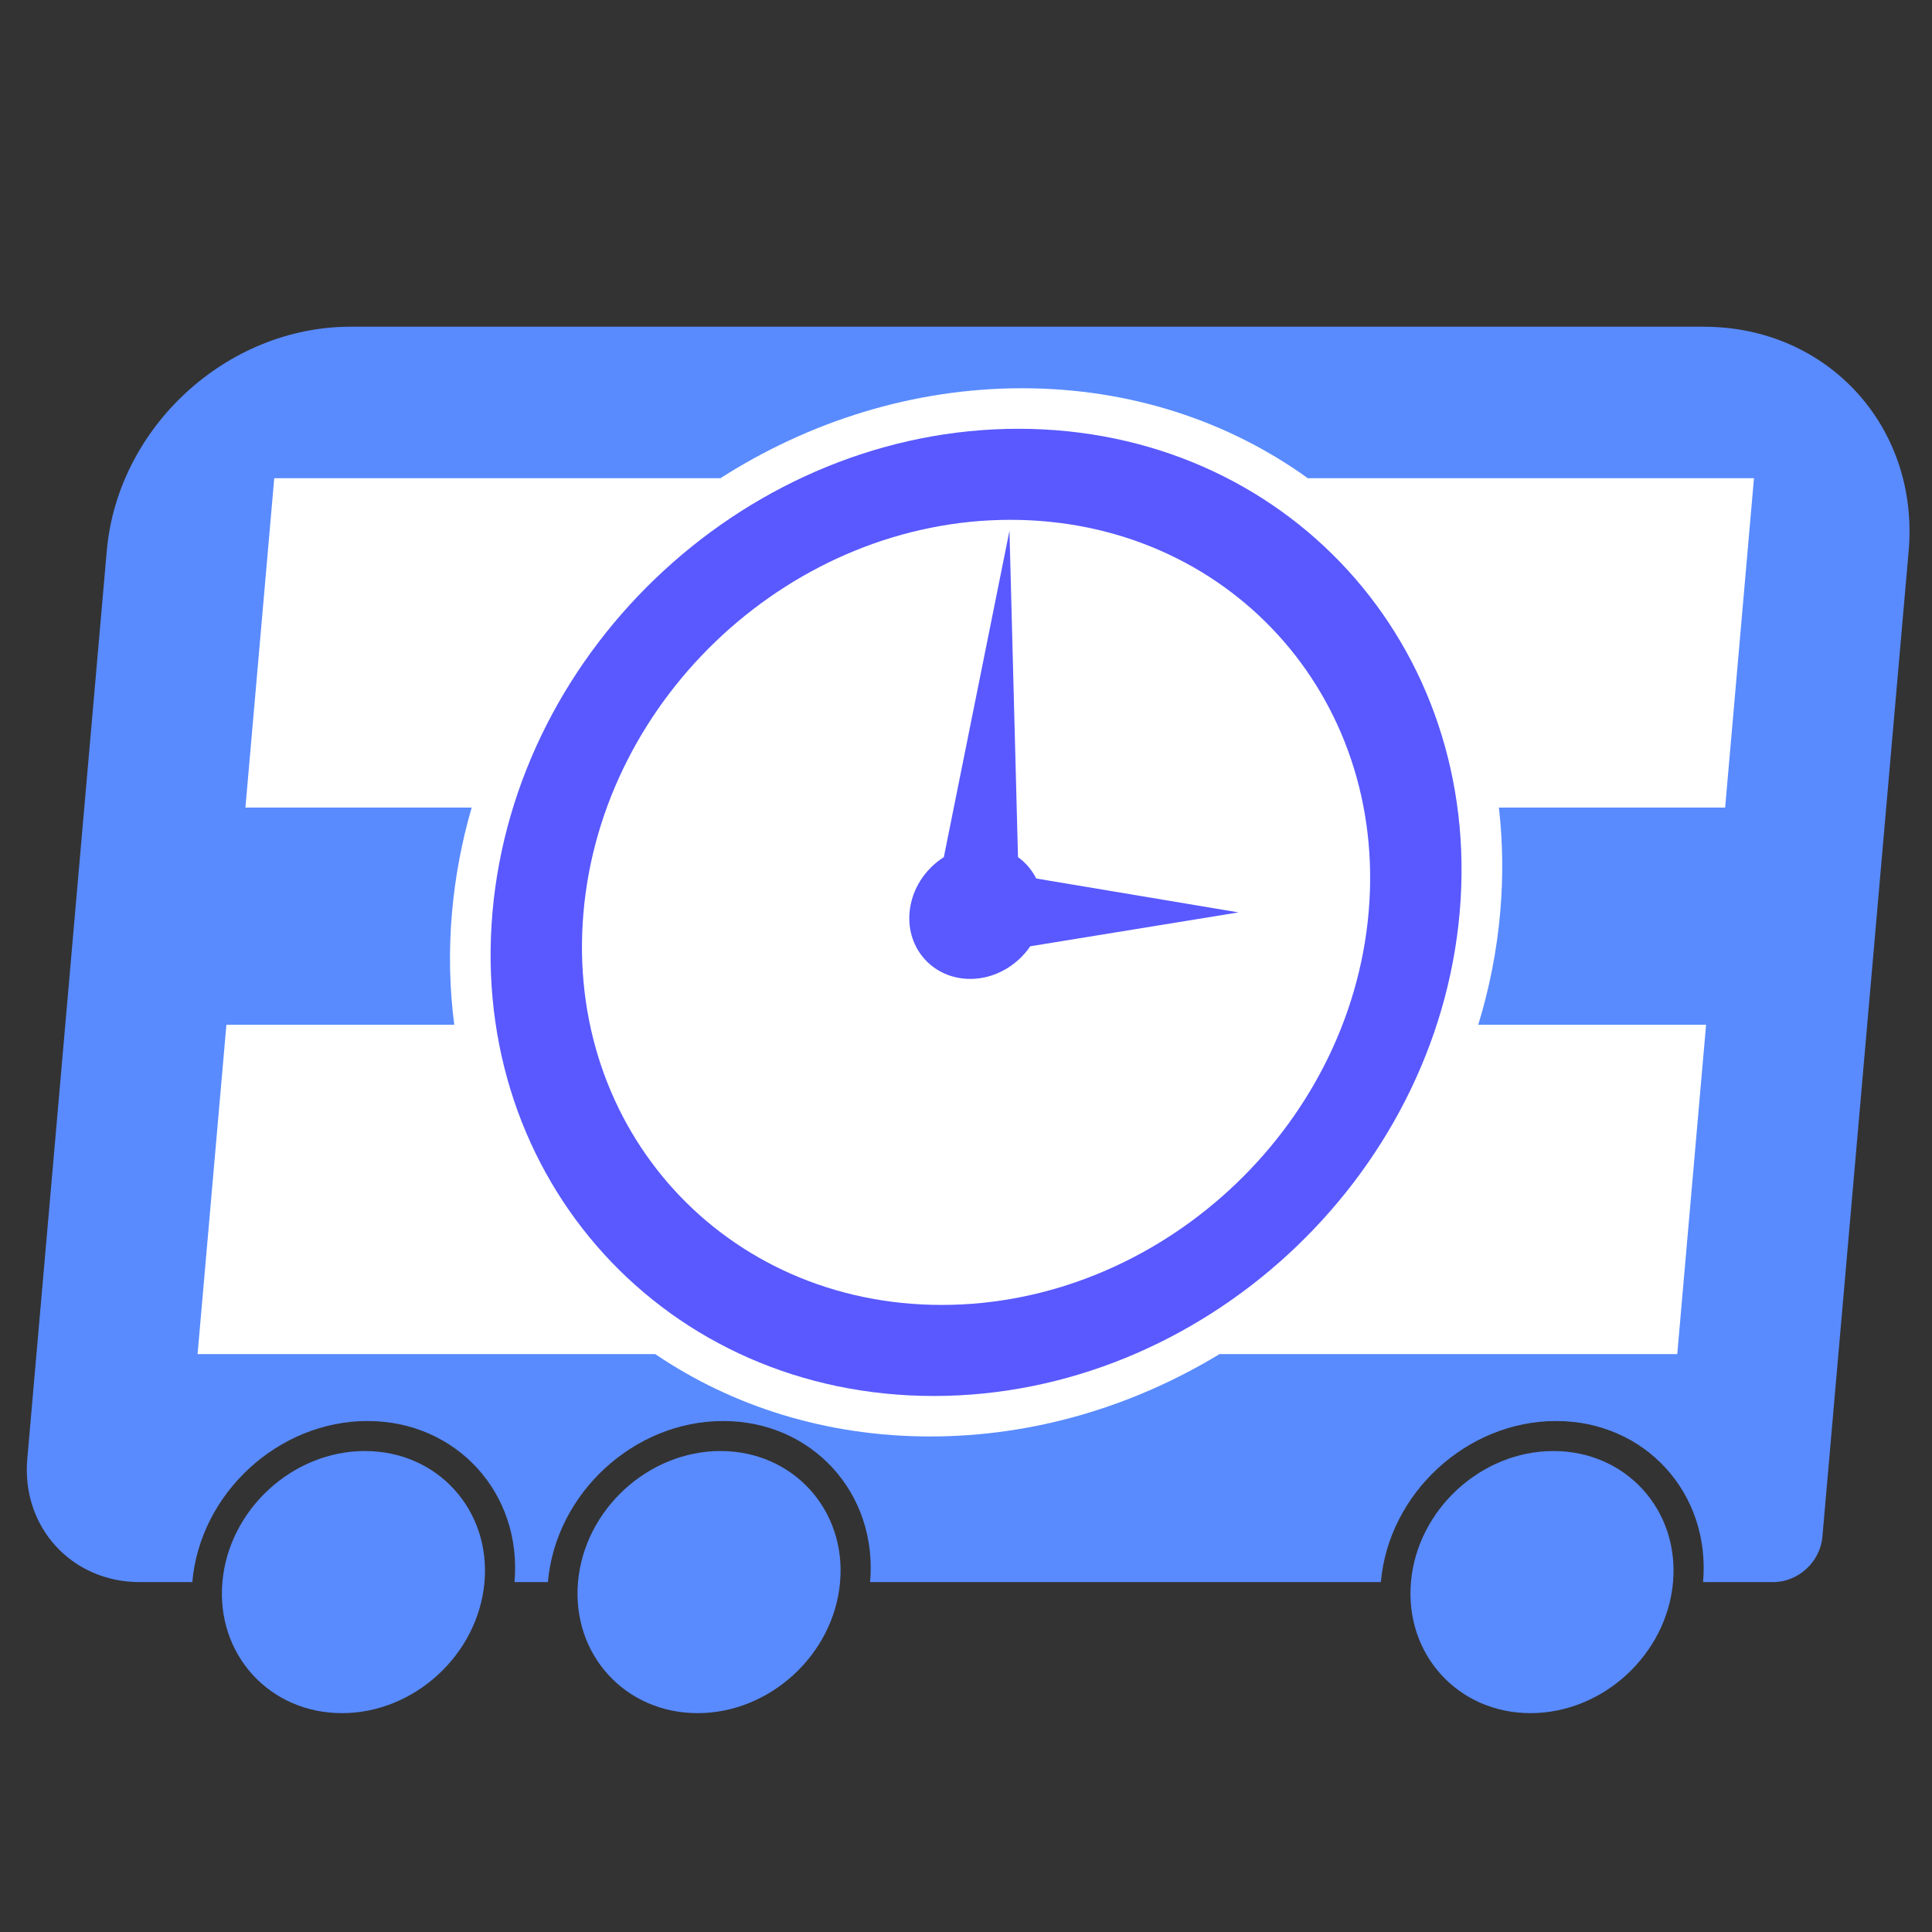
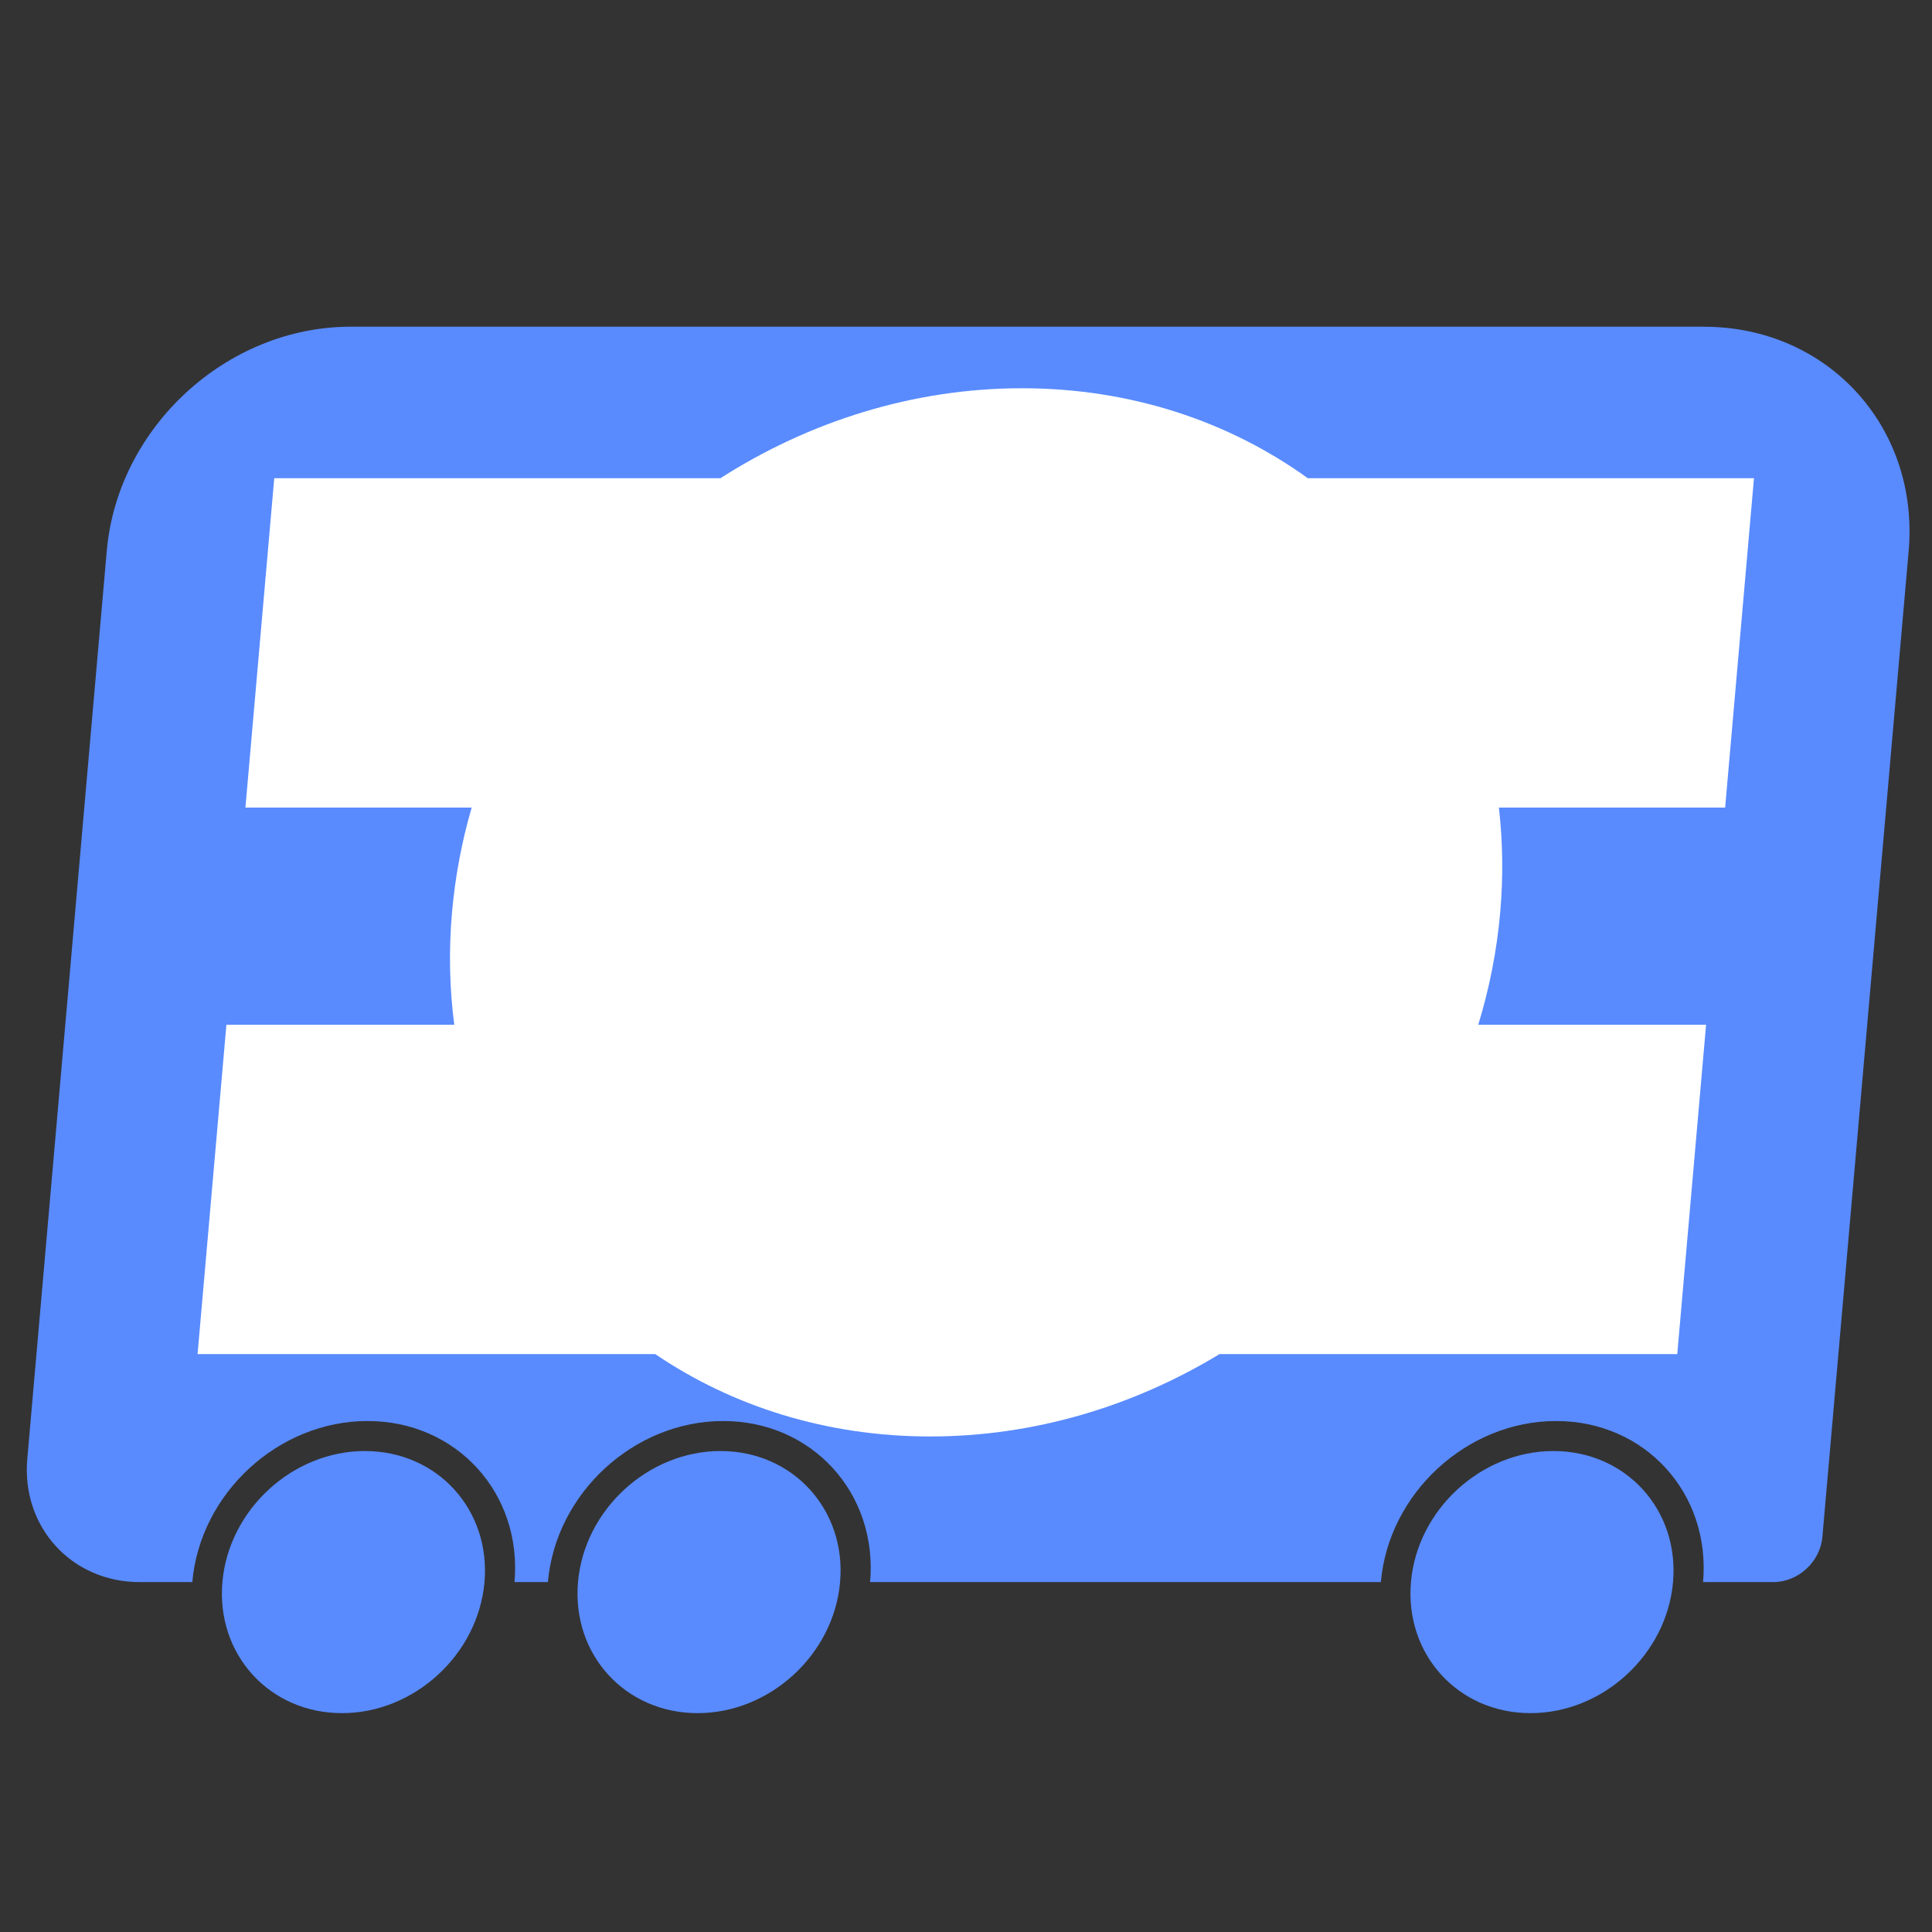
<svg xmlns="http://www.w3.org/2000/svg" id="Layer_1" data-name="Layer 1" viewBox="0 0 512 512">
  <rect x="0" y="0" width="512" height="512" fill="#333333" stroke="none" />
  <path d="M451.56,86.58H92.94c-32.84,0-61.78,26.62-64.65,59.45L7.23,386.64c-1.58,18.02,11.75,32.63,29.77,32.63h13.96c2.06-23.58,22.85-42.69,46.43-42.69s41.02,19.11,38.96,42.69h8.85c2.06-23.58,22.85-42.69,46.43-42.69s41.02,19.11,38.96,42.69h135.35c2.06-23.58,22.85-42.69,46.43-42.69s41.02,19.11,38.96,42.69h18.6c6.61,0,12.44-5.36,13.02-11.97l22.86-261.26c2.87-32.84-21.42-59.45-54.25-59.45Z" style="fill: #598bff;" />
  <path d="M411.68,384.54c-19.18,0-36.09,15.55-37.76,34.73s12.51,34.73,31.69,34.73,36.09-15.55,37.76-34.73c1.68-19.18-12.51-34.73-31.69-34.73Z" style="fill: #598bff;" />
  <path d="M190.94,384.54c-19.18,0-36.09,15.55-37.76,34.73-1.68,19.18,12.51,34.73,31.69,34.73s36.09-15.55,37.76-34.73c1.68-19.18-12.51-34.73-31.69-34.73Z" style="fill: #598bff;" />
  <path d="M96.7,384.54c-19.18,0-36.09,15.55-37.76,34.73-1.68,19.18,12.51,34.73,31.69,34.73s36.09-15.55,37.76-34.73c1.68-19.18-12.51-34.73-31.69-34.73Z" style="fill: #598bff;" />
  <path d="M452.13,271.57l-7.64,87.28h-121.3c-22.79,13.82-49.15,21.83-76.68,21.83s-52.49-8.01-72.86-21.83H52.36l7.64-87.28h60.39c-1.26-9.59-1.5-19.56-.6-29.78.83-9.51,2.6-18.8,5.21-27.77h-59.96l7.64-87.29h118.24c23.52-15.04,51.08-23.84,79.92-23.84s54.86,8.8,75.74,23.84h118.24l-7.64,87.29h-59.96c1.04,8.97,1.18,18.26.35,27.77-.89,10.22-2.88,20.19-5.82,29.78h60.39Z" style="fill: #fff;" />
-   <path d="M386.83,241.79c-6.19,70.78-68.59,128.16-139.37,128.16s-123.14-57.38-116.95-128.16c6.19-70.78,68.59-128.16,139.37-128.16s123.14,57.38,116.95,128.16Z" style="fill: #5959ff;" />
-   <path d="M362.7,241.79c-5.03,57.46-55.68,104.03-113.14,104.03s-99.96-46.58-94.93-104.03,55.68-104.03,113.14-104.03,99.96,46.58,94.93,104.03Z" style="fill: #fff;" />
-   <path d="M328.21,241.79l-53.6-8.98c-1.14-2.26-2.79-4.2-4.83-5.66l-2.26-86.49-17.39,86.49c-4.99,3.17-8.55,8.54-9.09,14.64-.85,9.74,6.35,17.63,16.09,17.63,6.45,0,12.38-3.48,15.91-8.65l55.18-8.98Z" style="fill: #5959ff;" />
+   <path d="M362.7,241.79c-5.03,57.46-55.68,104.03-113.14,104.03Z" style="fill: #fff;" />
</svg>